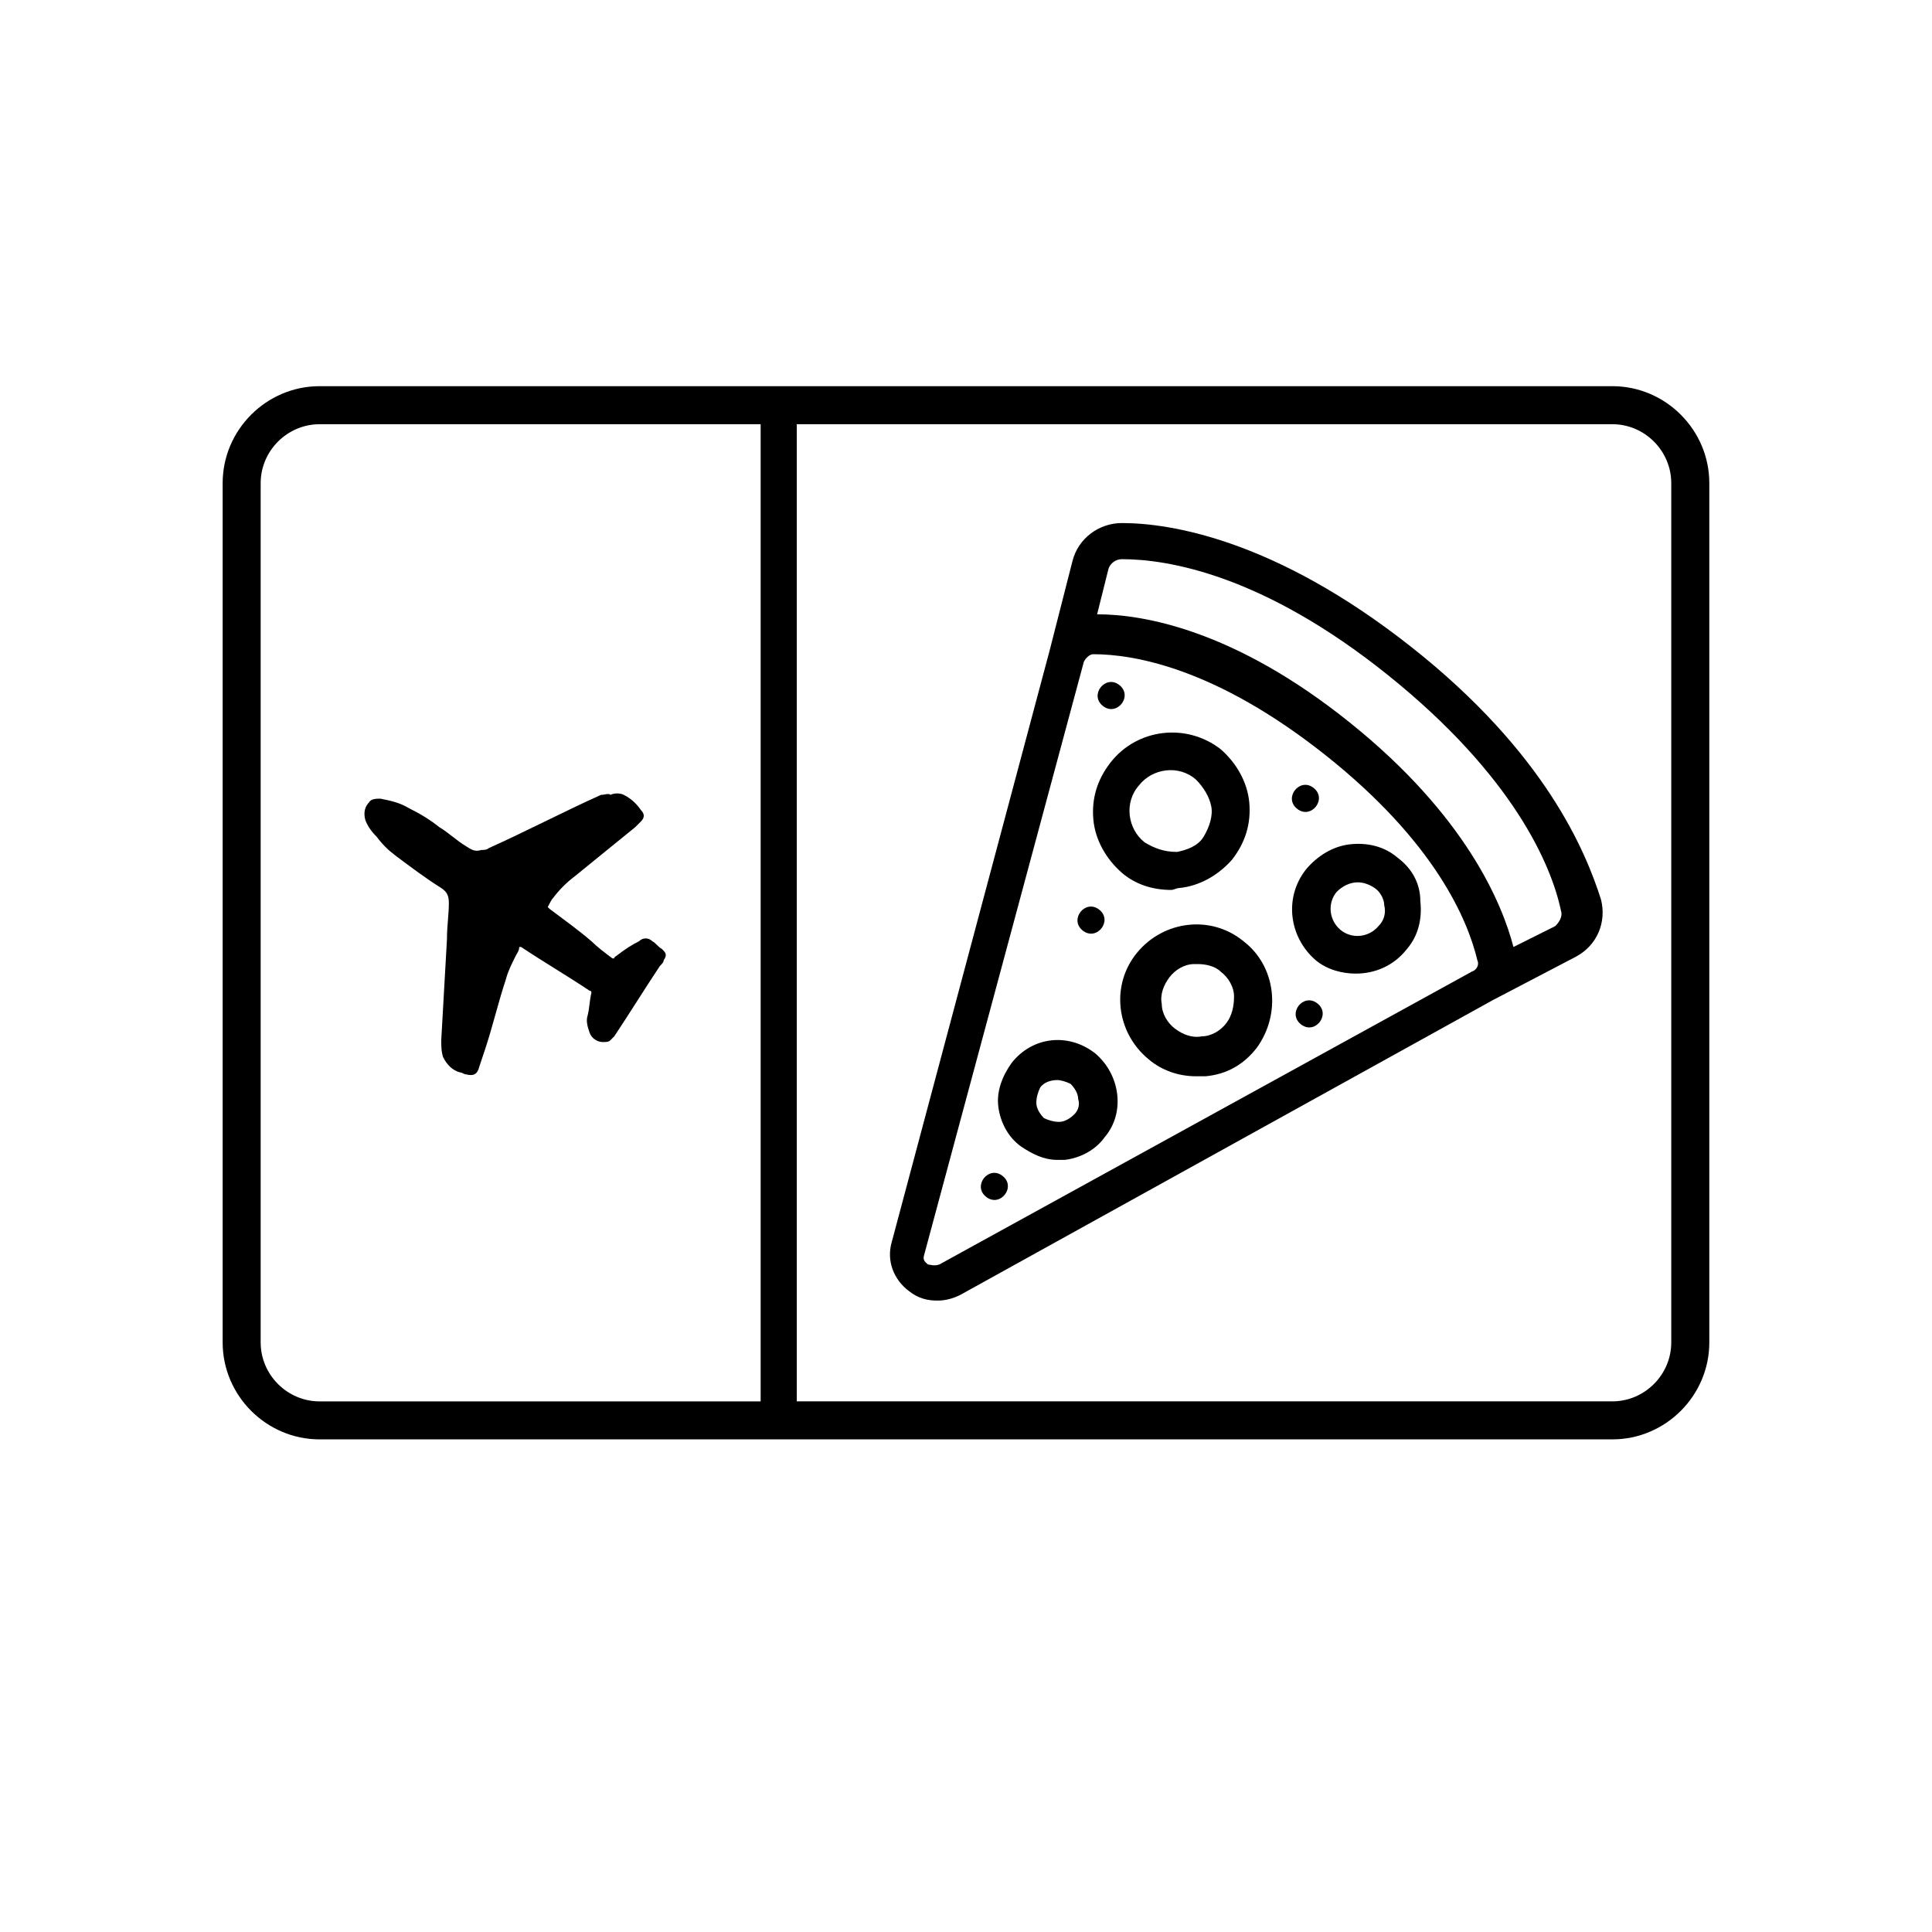
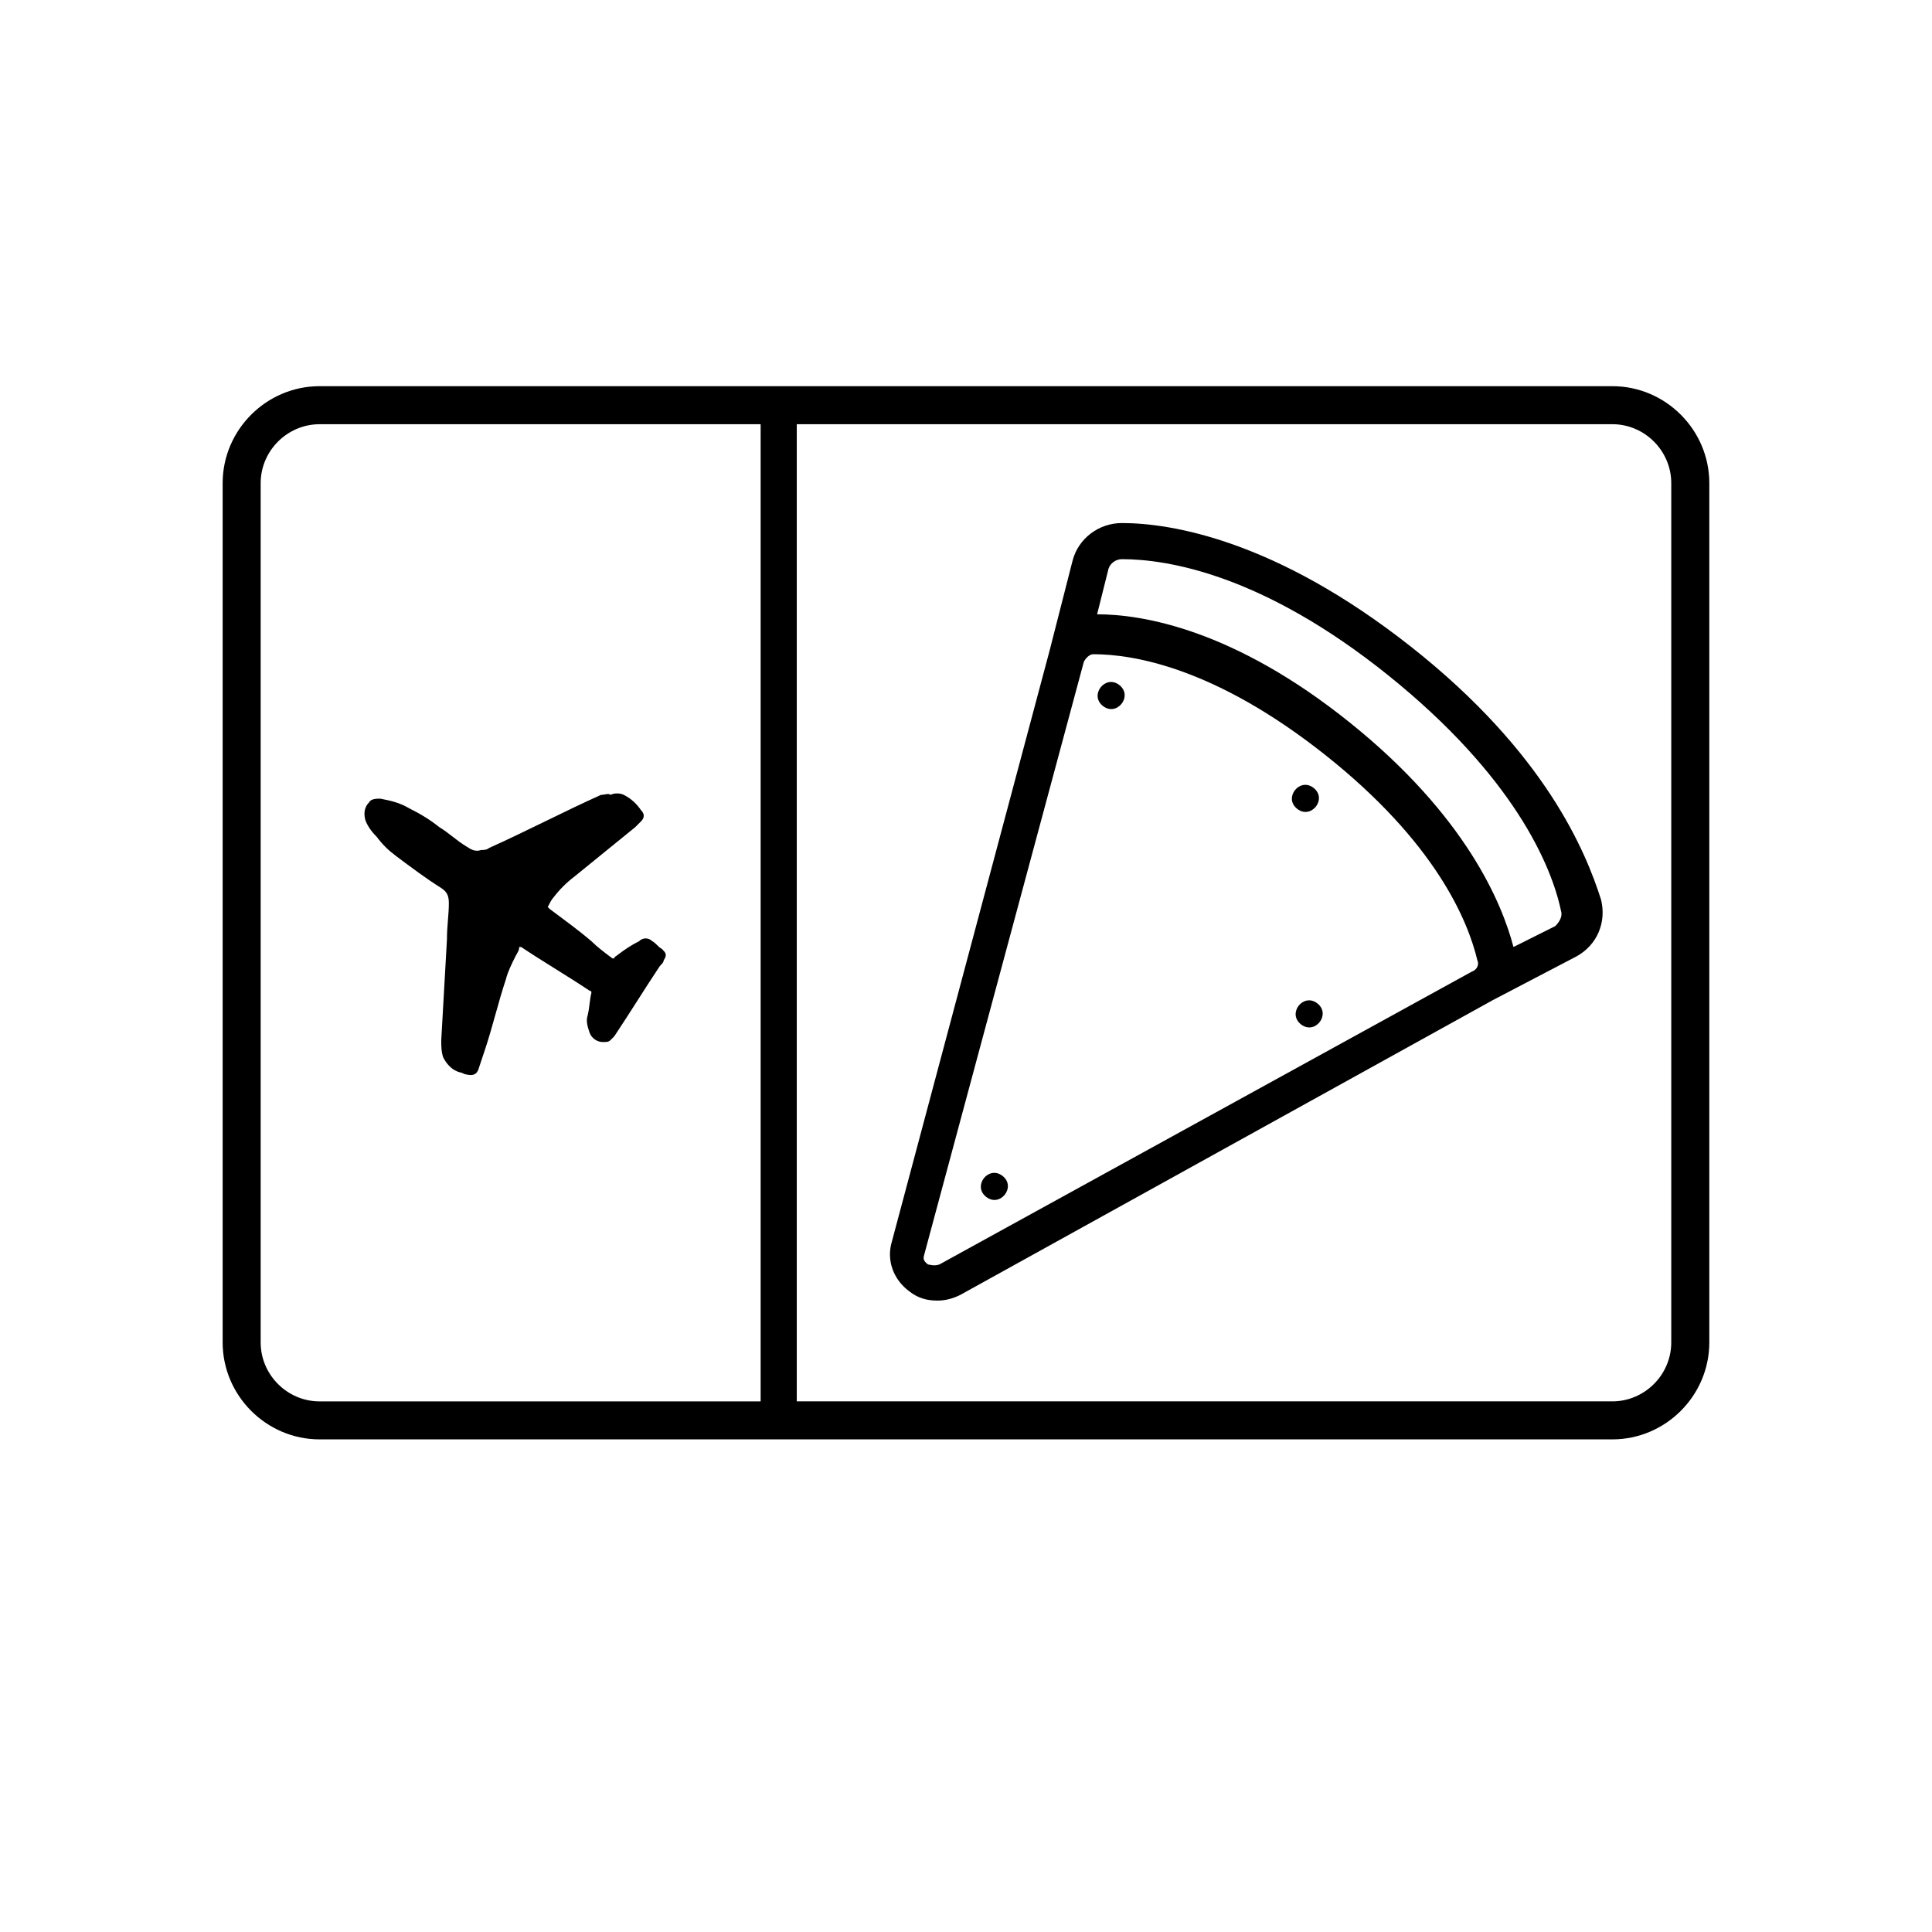
<svg xmlns="http://www.w3.org/2000/svg" fill="#000000" width="800px" height="800px" version="1.1" viewBox="144 144 512 512">
  <g>
    <path d="m319.39 395.46c-1.008-0.504-1.512-1.512-2.519-2.016-1.008-1.008-2.519-1.008-3.527 0-2.016 1.008-3.527 2.016-5.543 3.527-0.504 0.504-1.008 0.504-1.008 1.008h-0.504c-2.016-1.512-4.031-3.023-5.543-4.535-3.527-3.023-7.055-5.543-11.082-8.566l-0.504-0.504c0.504-1.008 1.008-2.016 1.512-2.519 1.512-2.016 3.527-4.031 5.543-5.543 5.543-4.535 10.578-8.566 16.121-13.098 0.504-0.504 1.008-1.008 1.512-1.512 1.008-1.008 1.008-2.016 0-3.023-1.008-1.512-2.519-3.023-4.535-4.031-1.008-0.504-2.519-0.504-3.527 0-0.504-0.5-1.512 0.004-2.519 0.004-10.078 4.535-19.648 9.574-29.727 14.105-0.504 0.504-1.512 0.504-2.016 0.504-1.512 0.504-2.519 0-4.031-1.008-2.519-1.512-4.535-3.527-7.055-5.039-2.519-2.016-5.039-3.527-8.062-5.039-2.519-1.512-5.039-2.016-7.559-2.519-1.008 0-2.519 0-3.023 1.008-1.008 1.008-1.512 2.519-1.008 4.535 0.504 1.512 1.512 3.023 3.023 4.535 1.512 2.016 3.023 3.527 5.039 5.039 4.031 3.023 8.062 6.047 12.09 8.566 1.512 1.008 2.016 2.016 2.016 4.031 0 3.023-0.504 6.047-0.504 9.574-0.504 9.07-1.008 18.137-1.512 26.703 0 1.512 0 3.023 0.504 4.535 1.008 2.016 2.519 3.527 4.535 4.031 0.504 0 1.008 0.504 1.512 0.504 2.016 0.504 3.023 0 3.527-2.016 0.504-1.512 1.008-3.023 1.512-4.535 2.016-6.047 3.527-12.594 5.543-18.641 0.504-2.016 1.512-4.031 2.519-6.047 0.504-1.008 1.008-1.512 1.008-2.519h0.504c6.047 4.031 12.09 7.559 18.137 11.586 0.504 0 0.504 0.504 0.504 0.504-0.504 2.016-0.504 4.031-1.008 6.047-0.504 1.512 0 3.023 0.504 4.535 0.504 1.512 2.016 2.519 3.527 2.519 1.008 0 1.512 0 2.016-0.504s1.008-1.008 1.008-1.008c4.031-6.047 8.062-12.594 12.09-18.641 0.504-0.504 1.008-1.008 1.008-1.512 1.016-1.516 0.512-2.019-0.496-3.027z" />
    <path d="m492.14 352.82c3.684 2.926-0.707 8.445-4.387 5.519-3.684-2.926 0.707-8.445 4.387-5.519" />
-     <path d="m435.32 385.08c3.68 2.926-0.711 8.445-4.391 5.519-3.68-2.926 0.711-8.445 4.391-5.519" />
    <path d="m493.14 409.93c3.68 2.926-0.711 8.449-4.391 5.519-3.68-2.926 0.707-8.445 4.391-5.519" />
    <path d="m440.66 325.56c3.68 2.926-0.707 8.449-4.391 5.519-3.68-2.926 0.711-8.445 4.391-5.519" />
    <path d="m409.71 455.65c3.684 2.926-0.707 8.449-4.387 5.519-3.684-2.926 0.707-8.445 4.387-5.519" />
    <path d="m517.89 315.36c-35.77-28.215-63.48-32.746-76.578-32.746-6.047 0-11.586 4.031-13.098 10.078l-6.047 23.68-41.816 156.68c-1.512 5.039 0.504 10.078 4.535 13.098 2.519 2.016 5.039 2.519 7.559 2.519 2.016 0 4.031-0.504 6.047-1.512l141.07-78.09 22.168-11.586c5.543-3.023 8.062-9.07 6.551-15.113-4.035-12.602-14.617-38.801-50.387-67.012zm-124.95 163.74c-1.512 0.504-2.519 0-3.023 0-0.504-0.504-1.512-1.008-1.008-2.519l42.32-157.19c0.504-1.008 1.512-2.016 2.519-2.016 10.578 0 32.242 3.527 61.465 26.703s37.785 43.832 40.305 54.41c0.504 1.008 0 2.519-1.512 3.023zm163.23-89.68-11.086 5.543c-3.023-11.586-12.594-34.762-43.328-59.449-30.73-24.688-54.914-28.719-67.008-28.719l3.023-12.09c0.504-1.512 2.016-2.519 3.527-2.519 12.09 0 37.281 4.031 70.535 30.73 33.25 26.703 43.328 50.383 45.848 62.473 0.504 1.512-0.504 3.023-1.512 4.031z" />
-     <path d="m456.43 379.34c5.543-0.504 10.578-3.527 14.105-7.559 3.527-4.535 5.039-9.574 4.535-15.113-0.504-5.543-3.527-10.578-7.559-14.105-9.07-7.055-22.168-5.543-29.223 3.527-3.527 4.535-5.039 9.574-4.535 15.113 0.504 5.543 3.527 10.578 7.559 14.105 3.527 3.023 8.062 4.535 13.098 4.535 0.508 0 1.516-0.504 2.019-0.504zm-9.07-12.094c-4.535-3.527-5.543-10.578-1.512-15.113 3.527-4.535 10.578-5.543 15.113-1.512 2.016 2.016 3.527 4.535 4.031 7.055 0.504 2.519-0.504 5.543-2.016 8.062-1.512 2.519-4.535 3.527-7.055 4.031-3.523-0.004-6.043-1.012-8.562-2.523z" />
-     <path d="m473.55 393.45c-8.566-7.055-21.16-5.543-28.215 3.023-7.055 8.566-5.543 21.16 3.023 28.215 3.527 3.023 8.062 4.535 12.594 4.535h2.519c5.543-0.504 10.078-3.023 13.602-7.559 6.555-9.07 5.043-21.664-3.523-28.215zm-4.535 21.664c-1.512 2.016-4.031 3.527-6.551 3.527-2.519 0.504-5.039-0.504-7.055-2.016-2.016-1.512-3.527-4.031-3.527-6.551-0.504-2.519 0.504-5.039 2.016-7.055 1.512-2.016 4.031-3.527 6.551-3.527h1.008c2.016 0 4.535 0.504 6.047 2.016 2.016 1.512 3.527 4.031 3.527 6.551 0 2.519-0.504 5.039-2.016 7.055z" />
-     <path d="m514.36 371.28c-3.527-3.023-8.062-4.031-12.594-3.527-4.535 0.504-8.566 3.023-11.586 6.551-6.047 7.559-4.535 18.137 2.519 24.184 3.023 2.519 7.055 3.527 10.578 3.527 5.039 0 10.078-2.016 13.602-6.551 3.023-3.527 4.031-8.062 3.527-12.594 0-4.535-2.016-8.566-6.047-11.59zm-5.039 18.137c-2.519 3.023-7.055 3.527-10.078 1.008-3.023-2.519-3.527-7.055-1.008-10.078 1.512-1.512 3.527-2.519 5.543-2.519 1.512 0 3.023 0.504 4.535 1.512 1.512 1.008 2.519 3.023 2.519 4.535 0.504 2.016 0 4.031-1.512 5.543z" />
-     <path d="m434.26 423.17c-7.055-5.543-16.625-4.535-22.168 2.519-2.519 3.527-4.031 7.559-3.527 11.586 0.504 4.031 2.519 8.062 6.047 10.578 3.023 2.016 6.047 3.527 9.574 3.527h2.016c4.031-0.504 8.062-2.519 10.578-6.047 5.543-6.543 4.031-16.621-2.519-22.164zm-5.543 16.125c-1.008 1.008-2.519 2.016-4.031 2.016-1.512 0-3.023-0.504-4.031-1.008-1.008-1.008-2.016-2.519-2.016-4.031 0-1.512 0.504-3.023 1.008-4.031 1.008-1.512 3.023-2.016 4.535-2.016 1.008 0 2.519 0.504 3.527 1.008 1.008 1.008 2.016 2.519 2.016 4.031 0.504 1.512 0 3.023-1.008 4.031z" />
    <path d="m571.29 246.34h-342.59c-14.105 0-25.695 11.586-25.695 25.695v227.72c0 14.105 11.586 25.695 25.695 25.695h342.59c14.105 0 25.695-11.586 25.695-25.695v-227.72c0-14.105-11.586-25.695-25.695-25.695zm-358.21 253.42v-227.72c0-8.566 7.055-15.617 15.617-15.617h116.88v258.96h-116.88c-8.566 0-15.617-7.055-15.617-15.617zm373.82 0c0 8.566-7.055 15.617-15.617 15.617h-216.13v-258.96h216.13c8.566 0 15.617 7.055 15.617 15.617z" />
  </g>
</svg>